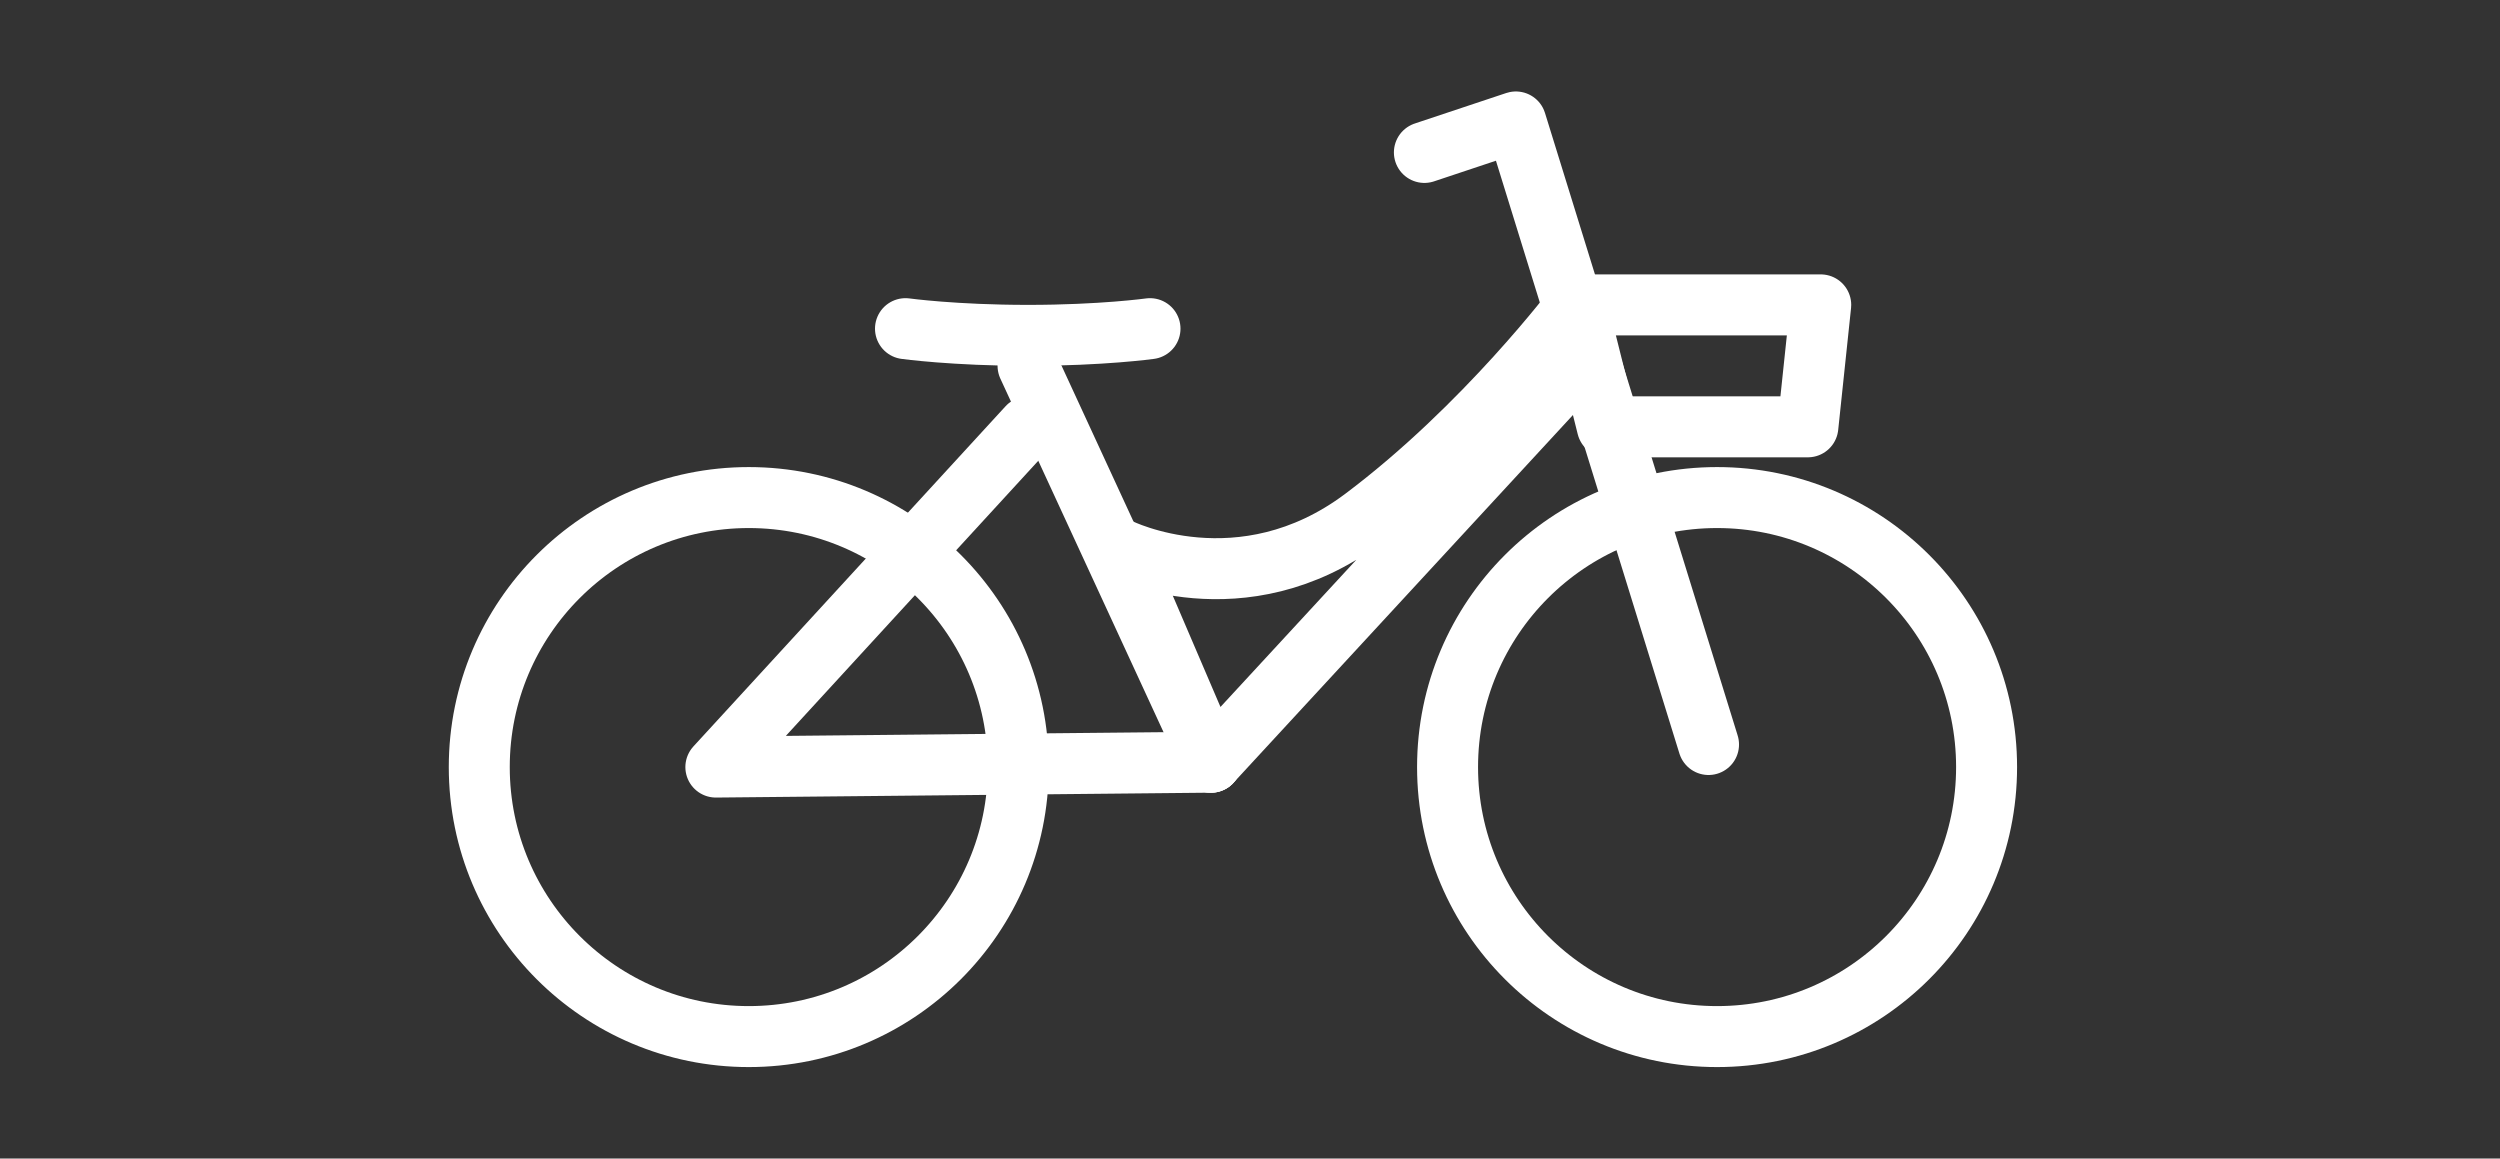
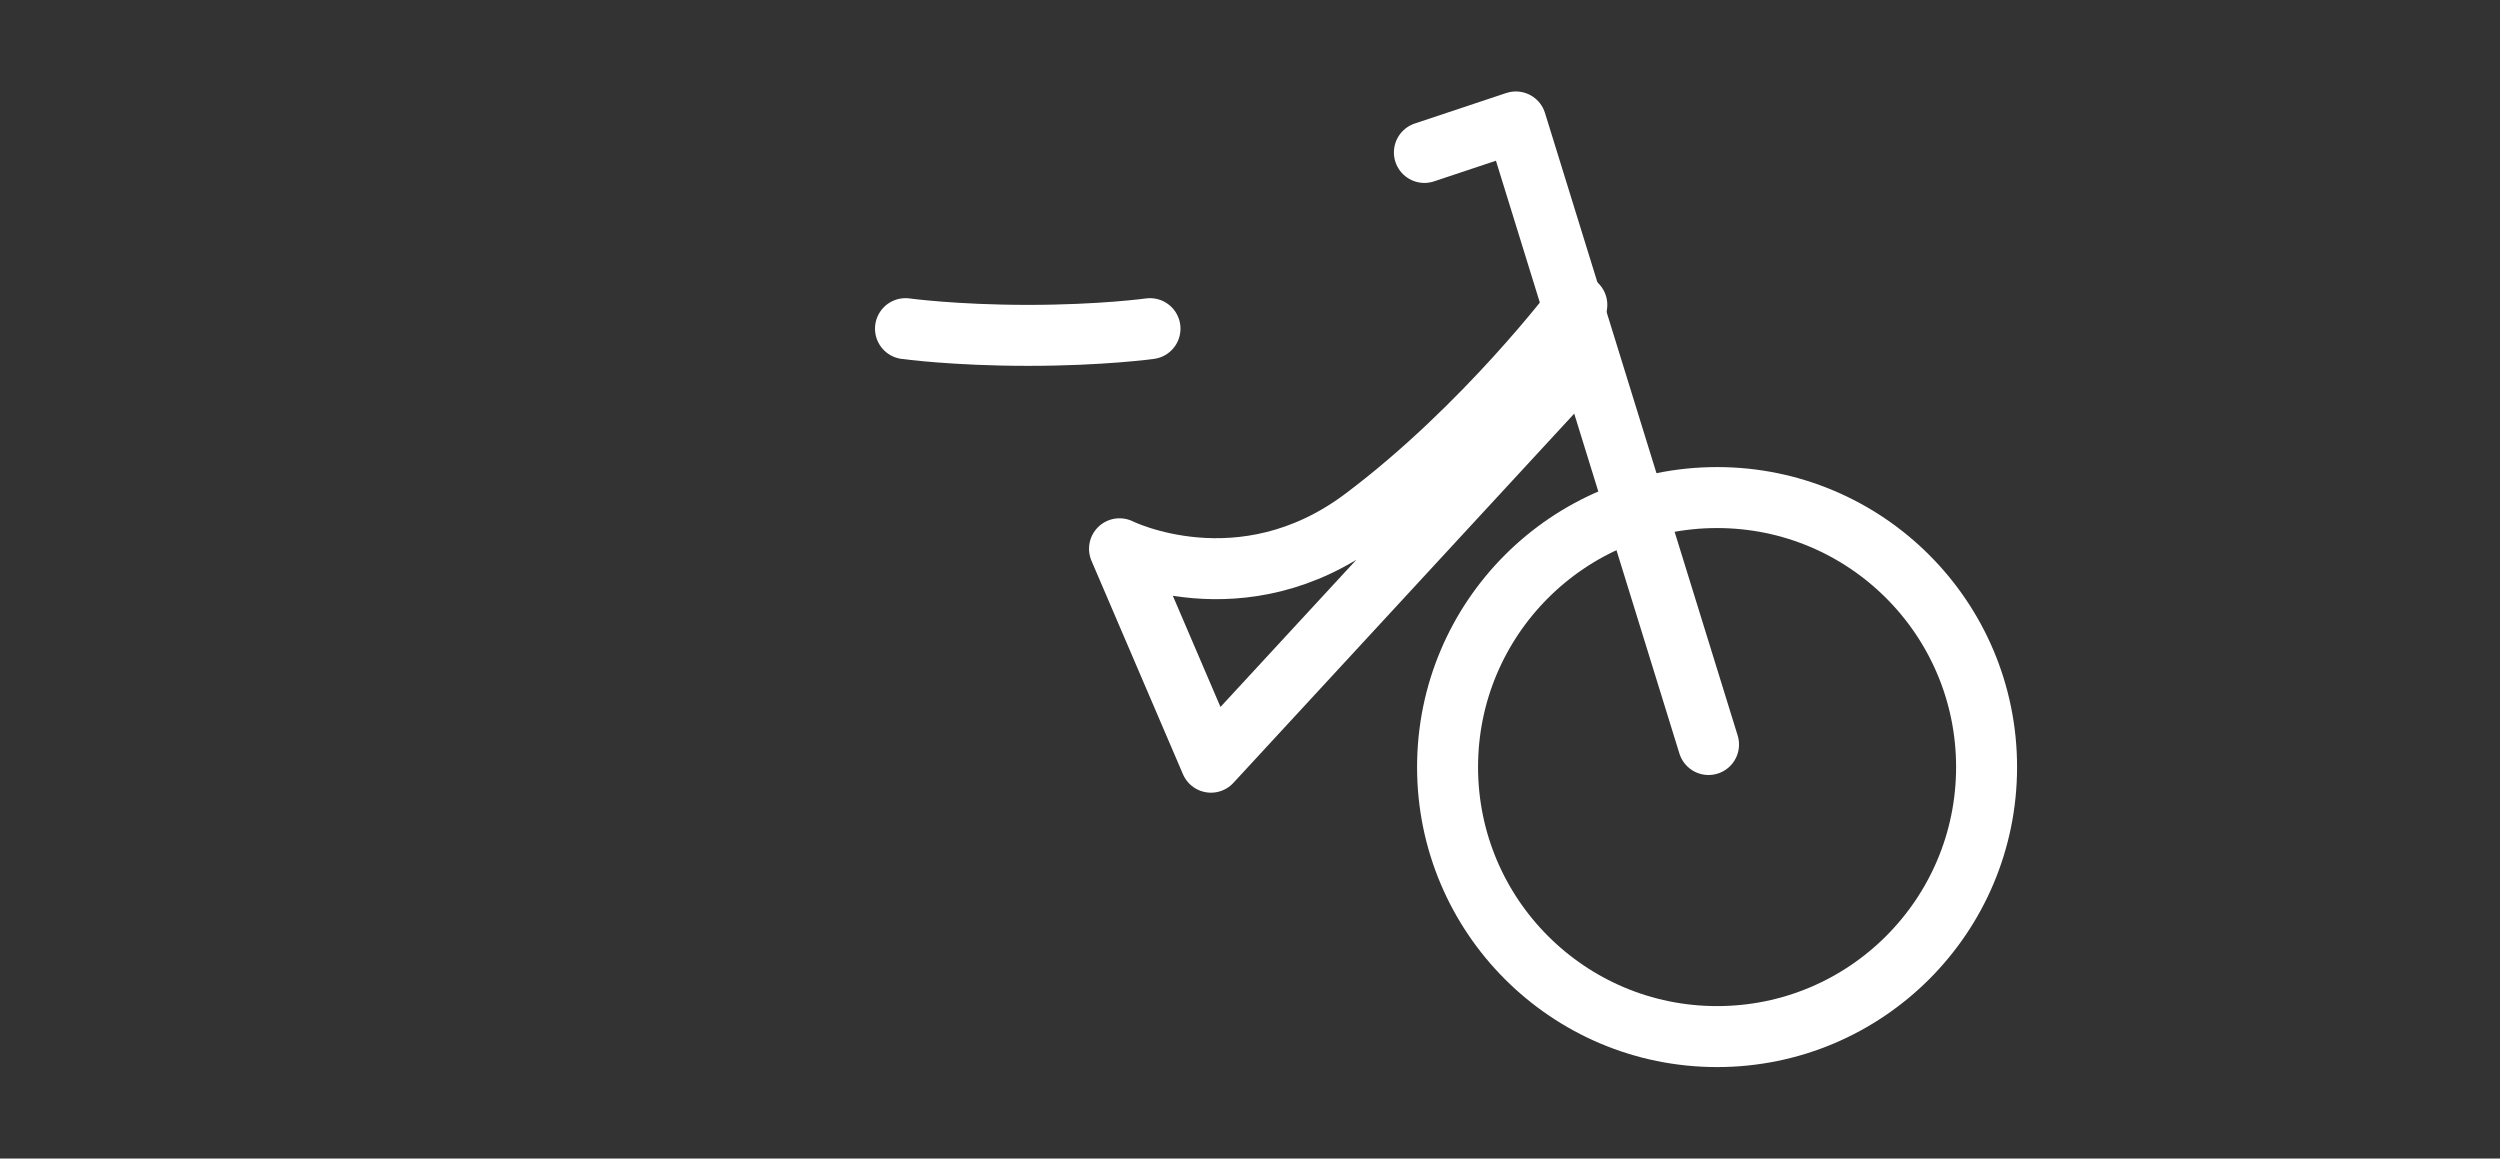
<svg xmlns="http://www.w3.org/2000/svg" width="41" height="19" viewBox="0 0 41 19" fill="none">
  <rect x="0" y="0" width="41" height="19" fill="#333333" stroke="none" />
  <path d="M25.86 5C25.86 5 24.36 7 22.36 8.5C20.36 10 18.36 9 18.36 9L19.86 12.5L25.86 6" stroke="rgba(255, 255, 255, 1.00)" stroke-linecap="round" stroke-linejoin="round" />
-   <path d="M16.86 6L19.86 12.5" stroke="rgba(255, 255, 255, 1.00)" stroke-linecap="round" stroke-linejoin="round" />
  <path d="M23.36 2.5L24.86 2L28.02 12.21" stroke="rgba(255, 255, 255, 1.00)" stroke-linecap="round" stroke-linejoin="round" />
-   <path d="M19.86 12.5L11.74 12.58L16.86 7" stroke="rgba(255, 255, 255, 1.00)" stroke-linecap="round" stroke-linejoin="round" />
  <path d="M14.85 5.39C14.85 5.39 15.65 5.5 16.86 5.5C18.07 5.5 18.86 5.39 18.86 5.39" stroke="rgba(255, 255, 255, 1.00)" stroke-linecap="round" stroke-linejoin="round" />
-   <path d="M12.28 17C14.721 17 16.7 15.021 16.7 12.58C16.7 10.139 14.721 8.16 12.28 8.16C9.839 8.16 7.86 10.139 7.86 12.58C7.86 15.021 9.839 17 12.28 17Z" stroke="rgba(255, 255, 255, 1.00)" stroke-linecap="round" stroke-linejoin="round" />
  <path d="M28.16 17C30.601 17 32.58 15.021 32.58 12.58C32.58 10.139 30.601 8.16 28.16 8.16C25.719 8.16 23.74 10.139 23.74 12.58C23.74 15.021 25.719 17 28.16 17Z" stroke="rgba(255, 255, 255, 1.00)" stroke-linecap="round" stroke-linejoin="round" />
-   <path d="M29.649 7H26.36L25.86 5H29.86L29.649 7Z" stroke="rgba(255, 255, 255, 1.00)" stroke-linecap="round" stroke-linejoin="round" />
</svg>